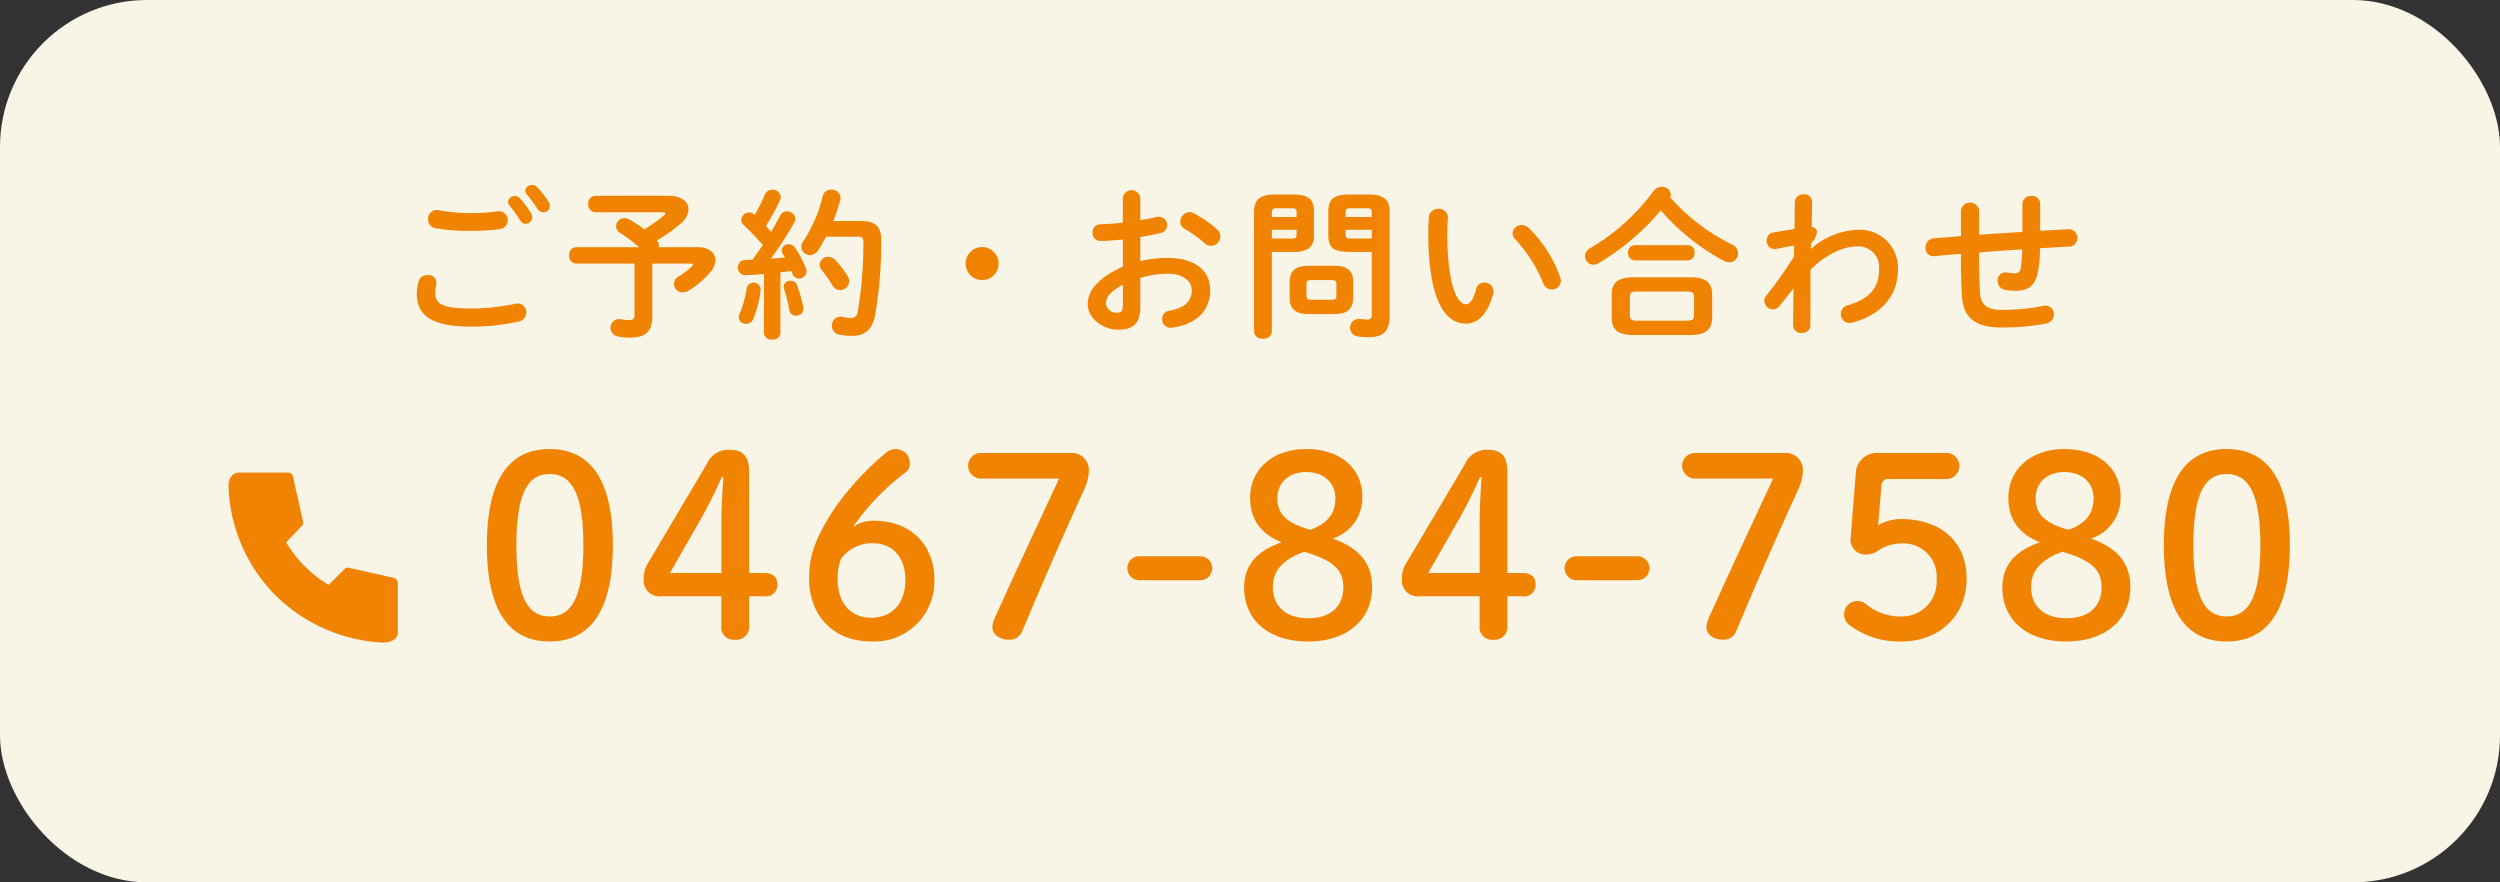
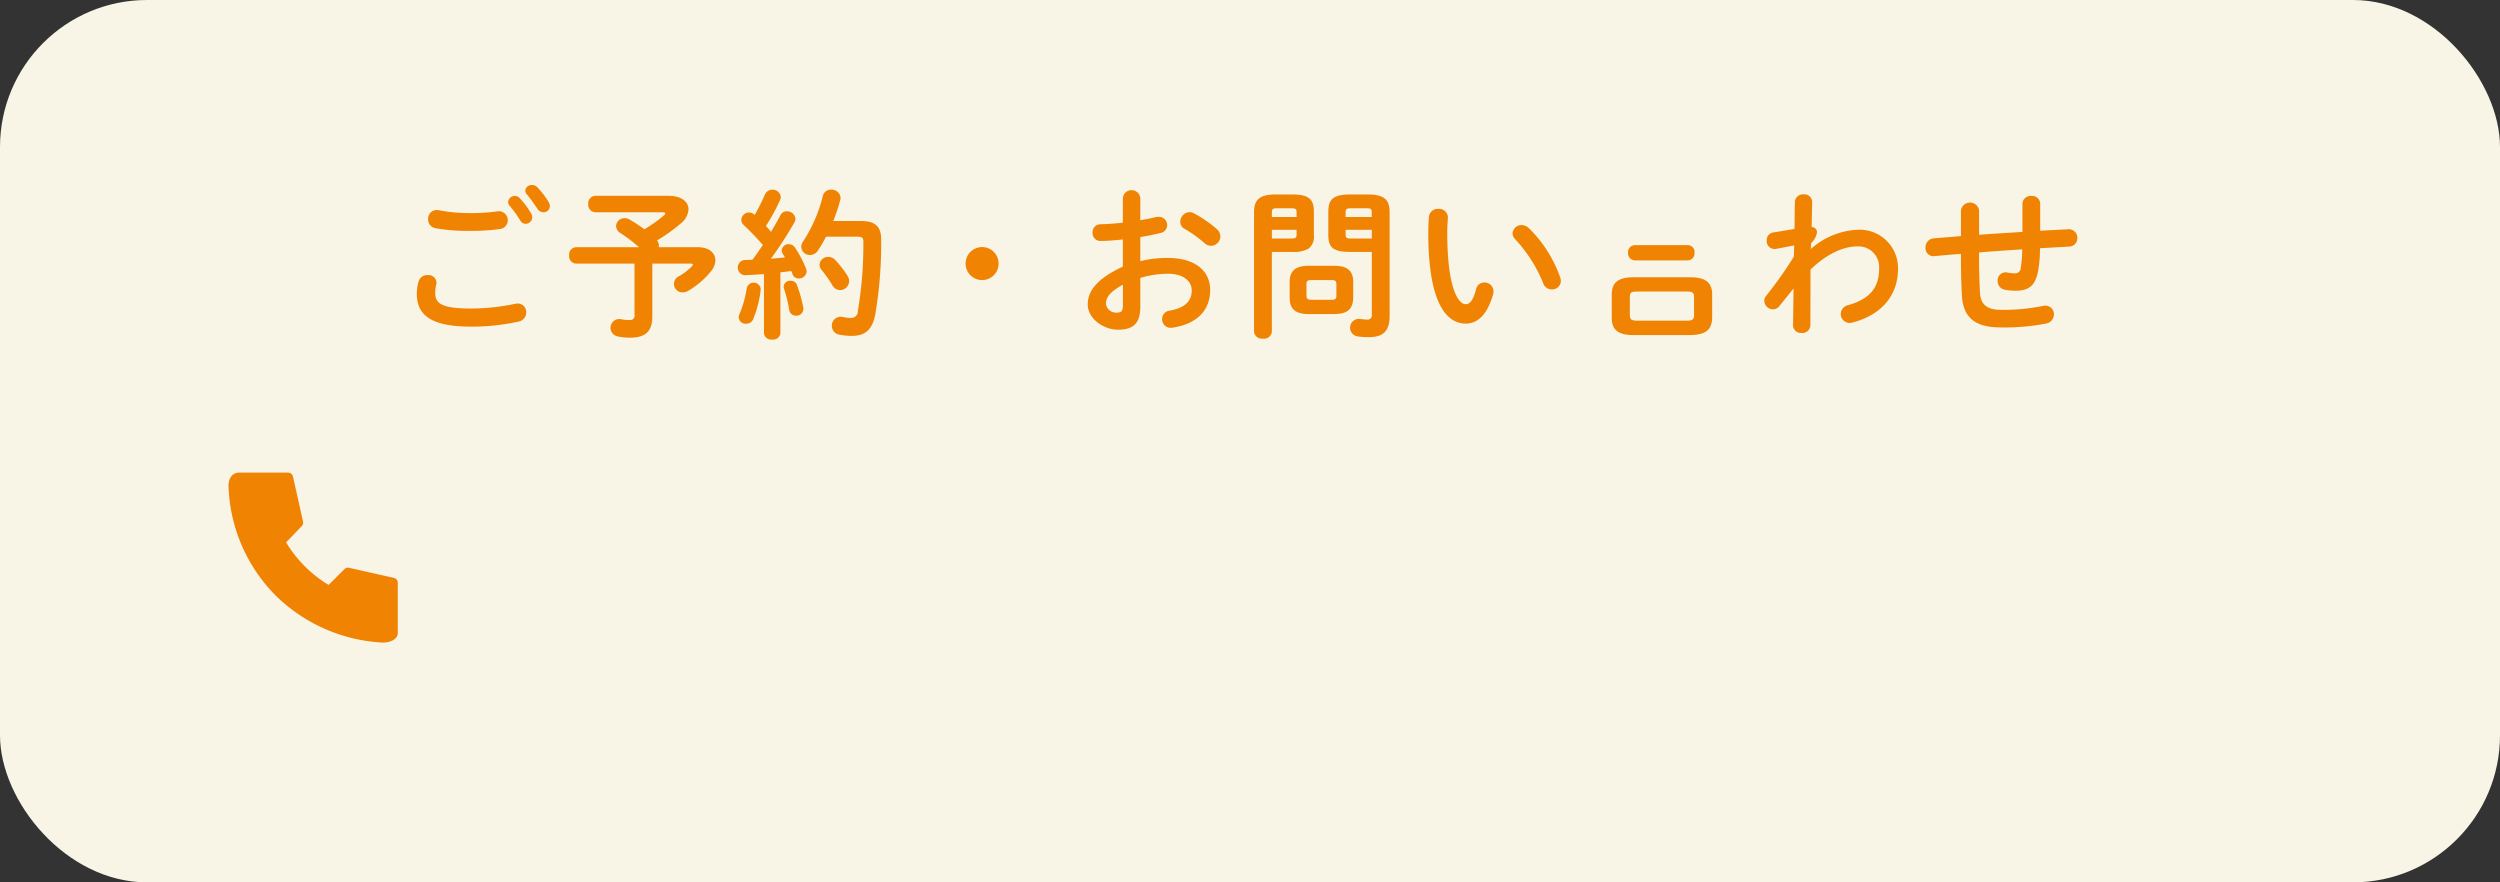
<svg xmlns="http://www.w3.org/2000/svg" id="fix_tel.svg" width="340" height="120" viewBox="0 0 340 120">
  <rect x="0" y="0" width="340" height="120" fill="#333333" stroke="none" />
  <defs>
    <style>
      .cls-1 {
        fill: #f8f4e6;
      }

      .cls-2 {
        fill: #fff;
        fill-opacity: 0;
      }

      .cls-2, .cls-3 {
        fill-rule: evenodd;
      }

      .cls-3 {
        fill: #f08301;
      }
    </style>
  </defs>
  <rect id="bg" class="cls-1" width="340" height="120" rx="20" ry="20" />
  <g id="g">
    <g id="txt">
      <g id="icn_tel01.svg">
        <path id="長方形_880" data-name="長方形 880" class="cls-2" d="M351.818,2738.68h30v30h-30v-30Z" transform="translate(-324 -2678)" />
        <path id="シェイプ_504" data-name="シェイプ 504" class="cls-3" d="M378.093,2757.27v-0.01a0.423,0.423,0,0,0,0-.05,0.537,0.537,0,0,0-.008-0.08,0.45,0.45,0,0,0-.017-0.06c-0.006-.02-0.011-0.04-0.02-0.07a0.571,0.571,0,0,0-.031-0.06,0.165,0.165,0,0,0-.029-0.05l-0.041-.06c-0.014-.01-0.026-0.03-0.041-0.04s-0.032-.03-0.049-0.05-0.032-.03-0.051-0.04l-0.06-.03a0.139,0.139,0,0,0-.054-0.03l-0.079-.03c-0.015,0-.029-0.01-0.044-0.01l-0.011-.01h0l-6.084-1.37a0.687,0.687,0,0,0-.626.18l-2.16,2.15a16.98,16.98,0,0,1-5.777-5.79l2.128-2.21a0.676,0.676,0,0,0,.174-0.62l-1.367-6.11h0l0-.01c0-.02-0.01-0.03-0.014-0.05s-0.016-.05-0.027-0.08-0.02-.03-0.03-0.05-0.021-.04-0.034-0.06a0.183,0.183,0,0,0-.044-0.05c-0.014-.02-0.025-0.03-0.04-0.05s-0.036-.03-0.055-0.05-0.029-.02-0.046-0.03a0.212,0.212,0,0,0-.064-0.04c-0.017,0-.033-0.02-0.051-0.02l-0.077-.03a0.087,0.087,0,0,1-.049-0.01,0.3,0.3,0,0,0-.094-0.01c-0.012,0-.024-0.01-0.036-0.01H356.4c-0.02,0-.04.01-0.059,0.01s-0.042,0-.063.01h-0.009a0.016,0.016,0,0,0-.017.01c-0.828.16-1.271,0.98-1.159,2.15a22.094,22.094,0,0,0,6.518,14.66,22.4,22.4,0,0,0,14.413,6.28h0.04c0.98,0,2.034-.41,2.034-1.32v-6.8h0Z" transform="translate(-324 -2678)" />
      </g>
-       <path id="_0467-84-7580" data-name="0467-84-7580" class="cls-3" d="M398.749,2739.07c-5.167,0-8.532,3.67-8.532,13.08s3.365,13.09,8.532,13.09,8.6-3.67,8.6-13.09S403.916,2739.07,398.749,2739.07Zm0,3.4c2.855,0,4.589,2.38,4.589,9.68s-1.734,9.69-4.589,9.69c-2.821,0-4.521-2.38-4.521-9.69S395.928,2742.47,398.749,2742.47Zm23.358,16.62v4.01a1.685,1.685,0,0,0,1.835,1.9,1.745,1.745,0,0,0,1.938-1.9v-4.01h2.039a1.534,1.534,0,0,0,1.8-1.6c0-1.02-.612-1.56-1.8-1.56H425.88v-13.77c0-2-.748-2.99-2.652-2.99a3.217,3.217,0,0,0-3.127,1.97l-7.818,13.19a4.11,4.11,0,0,0-.748,2.45,2.166,2.166,0,0,0,2.482,2.31h8.09Zm0-3.16h-7l4.011-7a62.554,62.554,0,0,0,3.026-6.02h0.238c-0.17,2.28-.272,4.49-0.272,6.76v6.26Zm17.885-6.26a32.637,32.637,0,0,1,7.138-7.41,1.5,1.5,0,0,0,.612-1.25,1.917,1.917,0,0,0-1.938-1.94,2.051,2.051,0,0,0-1.257.47,38.526,38.526,0,0,0-7.377,8.09c-2.345,3.78-3.127,5.92-3.127,9.05,0,5.16,3.4,8.56,8.464,8.56a8.167,8.167,0,0,0,8.566-8.39c0-4.93-3.4-8.03-8.192-8.03A4.887,4.887,0,0,0,439.992,2749.67Zm2.515,12.34c-2.821,0-4.589-1.97-4.589-5.27a7.279,7.279,0,0,1,.442-2.71,5.223,5.223,0,0,1,4.385-2.15c2.617,0,4.385,1.91,4.385,4.97C447.13,2760.01,445.362,2762.01,442.507,2762.01Zm14.758-22.4a1.741,1.741,0,0,0,0,3.47H468.04c-2.957,6.39-5.914,12.64-8.7,18.86a3.65,3.65,0,0,0-.374,1.33c0,1.09,1.088,1.73,2.278,1.73a1.816,1.816,0,0,0,1.8-1.22c2.856-6.8,5.439-12.71,8.328-19.04a6.616,6.616,0,0,0,.714-2.78,2.325,2.325,0,0,0-2.549-2.35H457.265Zm21.59,14.04a1.633,1.633,0,0,0,0,3.26h8.464a1.633,1.633,0,0,0,0-3.26h-8.464Zm19.447-1.9c-3.569,1.25-5.1,3.29-5.1,6.15,0,4.42,3.331,7.34,8.7,7.34,5.3,0,8.7-2.96,8.7-7.37,0-3.1-1.53-5.24-5.337-6.63a5.813,5.813,0,0,0,4.011-5.71c0-3.85-3.025-6.46-7.648-6.46-4.521,0-7.614,2.75-7.614,6.63C494.019,2748.59,495.413,2750.59,498.3,2751.75Zm7.308-5.99c0,1.98-.952,3.4-3.4,4.29-3.4-.92-4.487-2.28-4.487-4.29,0-2.17,1.6-3.56,3.909-3.56C504.047,2742.2,505.61,2743.66,505.61,2745.76Zm-4.215,7.28c4.147,1.22,5.3,2.62,5.3,4.79,0,2.69-1.768,4.25-4.793,4.25-2.991,0-4.793-1.6-4.793-4.25C497.112,2755.52,498.574,2754.03,501.4,2753.04Zm23.834,6.05v4.01a1.685,1.685,0,0,0,1.835,1.9,1.745,1.745,0,0,0,1.938-1.9v-4.01h2.039a1.534,1.534,0,0,0,1.8-1.6c0-1.02-.612-1.56-1.8-1.56H529v-13.77c0-2-.748-2.99-2.651-2.99a3.218,3.218,0,0,0-3.128,1.97l-7.818,13.19a4.11,4.11,0,0,0-.748,2.45,2.166,2.166,0,0,0,2.482,2.31h8.09Zm0-3.16h-7l4.011-7a62.554,62.554,0,0,0,3.026-6.02H525.5c-0.17,2.28-.272,4.49-0.272,6.76v6.26Zm13.092-2.28a1.633,1.633,0,0,0,0,3.26h8.464a1.633,1.633,0,0,0,0-3.26h-8.464Zm16.048-14.04a1.741,1.741,0,0,0,0,3.47h10.775c-2.957,6.39-5.914,12.64-8.7,18.86a3.65,3.65,0,0,0-.374,1.33c0,1.09,1.088,1.73,2.278,1.73a1.816,1.816,0,0,0,1.8-1.22c2.856-6.8,5.439-12.71,8.328-19.04a6.616,6.616,0,0,0,.714-2.78,2.325,2.325,0,0,0-2.549-2.35H554.369Zm25.5,4.52a0.937,0.937,0,0,1,1.122-.98h7.852a1.776,1.776,0,0,0,0-3.54H579.6a2.885,2.885,0,0,0-3.2,2.59l-0.714,9a2.02,2.02,0,0,0,2.209,2.21,2.967,2.967,0,0,0,1.7-.64,5.658,5.658,0,0,1,2.923-.85,4.507,4.507,0,0,1,4.861,4.89,4.722,4.722,0,0,1-4.861,5.03,7.176,7.176,0,0,1-4.759-1.7,1.872,1.872,0,0,0-1.019-.4,1.8,1.8,0,0,0-1.938,1.76,1.769,1.769,0,0,0,.748,1.53,11.253,11.253,0,0,0,7.036,2.21c5.065,0,8.872-3.4,8.872-8.56s-3.7-8.09-8.94-8.09a6.42,6.42,0,0,0-3.093.84Zm21.556,7.62c-3.569,1.25-5.1,3.29-5.1,6.15,0,4.42,3.332,7.34,8.7,7.34,5.3,0,8.7-2.96,8.7-7.37,0-3.1-1.53-5.24-5.337-6.63a5.813,5.813,0,0,0,4.011-5.71c0-3.85-3.025-6.46-7.648-6.46-4.521,0-7.614,2.75-7.614,6.63C597.141,2748.59,598.535,2750.59,601.424,2751.75Zm7.308-5.99c0,1.98-.951,3.4-3.4,4.29-3.4-.92-4.487-2.28-4.487-4.29,0-2.17,1.6-3.56,3.909-3.56C607.169,2742.2,608.732,2743.66,608.732,2745.76Zm-4.215,7.28c4.147,1.22,5.3,2.62,5.3,4.79,0,2.69-1.768,4.25-4.793,4.25-2.991,0-4.793-1.6-4.793-4.25C600.234,2755.52,601.7,2754.03,604.517,2753.04Zm22.3-13.97c-5.166,0-8.532,3.67-8.532,13.08s3.366,13.09,8.532,13.09,8.6-3.67,8.6-13.09S631.988,2739.07,626.821,2739.07Zm0,3.4c2.855,0,4.589,2.38,4.589,9.68s-1.734,9.69-4.589,9.69c-2.821,0-4.521-2.38-4.521-9.69S624,2742.47,626.821,2742.47Z" transform="translate(-324 -2678)" />
    </g>
-     <path id="ご予約_お問い合わせ" data-name="ご予約・お問い合わせ" class="cls-3" d="M393.284,2705.95a15.731,15.731,0,0,1,1.451,2,0.852,0.852,0,0,0,.748.49,0.907,0.907,0,0,0,.9-0.89,0.948,0.948,0,0,0-.154-0.52,11.4,11.4,0,0,0-1.54-2.07,0.884,0.884,0,0,0-.659-0.31,0.9,0.9,0,0,0-.924.82A0.723,0.723,0,0,0,393.284,2705.95Zm-9.612.64a1.188,1.188,0,0,0-1.452,1.23,1.2,1.2,0,0,0,.968,1.21,24.744,24.744,0,0,0,4.575.37,29.977,29.977,0,0,0,4.311-.26,1.217,1.217,0,0,0-.4-2.4,26.092,26.092,0,0,1-3.937.24A21.274,21.274,0,0,1,383.672,2706.59Zm4.377,15.83a28.964,28.964,0,0,0,6.444-.68,1.275,1.275,0,0,0,1.078-1.25,1.166,1.166,0,0,0-1.166-1.21,2.391,2.391,0,0,0-.351.04,29.667,29.667,0,0,1-6,.64c-4.113,0-4.861-.75-4.861-2.13a4.7,4.7,0,0,1,.132-1.1,1.721,1.721,0,0,0,.044-0.31,1.1,1.1,0,0,0-1.21-1.01,1.209,1.209,0,0,0-1.231.88,5.944,5.944,0,0,0-.242,1.65C380.681,2720.93,382.748,2722.42,388.049,2722.42Zm7.588-18.01a24.275,24.275,0,0,1,1.452,1.98,0.99,0.99,0,0,0,.814.48,0.86,0.86,0,0,0,.879-0.85,1.191,1.191,0,0,0-.2-0.6,11.118,11.118,0,0,0-1.517-1.96,1.008,1.008,0,0,0-.726-0.3,0.857,0.857,0,0,0-.9.77A0.756,0.756,0,0,0,395.637,2704.41Zm9.332,0.22a1.014,1.014,0,0,0-.968,1.12,1.025,1.025,0,0,0,.968,1.12h9.105c0.264,0,.4.05,0.4,0.16a0.481,0.481,0,0,1-.2.28,18,18,0,0,1-2.639,1.87,21.429,21.429,0,0,0-2.046-1.34,1.226,1.226,0,0,0-.637-0.17,1.139,1.139,0,0,0-1.166,1.07,1.164,1.164,0,0,0,.616.97,21.623,21.623,0,0,1,2.507,1.91h-8.556a0.991,0.991,0,0,0-.946,1.1,1,1,0,0,0,.946,1.13h7.94v6.92a0.6,0.6,0,0,1-.682.75,5.115,5.115,0,0,1-1.165-.11,1.19,1.19,0,0,0-.484,2.33,7.057,7.057,0,0,0,1.759.18c2.068,0,2.992-.88,2.992-2.84v-7.23h5.212c0.22,0,.308.04,0.308,0.13a0.54,0.54,0,0,1-.132.24,8.378,8.378,0,0,1-1.781,1.36,1.145,1.145,0,0,0,.55,2.18,1.4,1.4,0,0,0,.747-0.22,11.473,11.473,0,0,0,3.014-2.57,2.53,2.53,0,0,0,.66-1.56c0-.99-0.836-1.79-2.376-1.79H413.59a0.852,0.852,0,0,0,.022-0.24,1.107,1.107,0,0,0-.264-0.68,22.031,22.031,0,0,0,3.234-2.31,2.633,2.633,0,0,0,1.055-1.91c0-1.04-.967-1.85-2.7-1.85h-9.963Zm22.924,18.67a1,1,0,0,0,1.121.88,0.988,0.988,0,0,0,1.122-.88v-8.27c0.484-.04.99-0.11,1.474-0.17a2.375,2.375,0,0,1,.176.44,0.867,0.867,0,0,0,.835.57,1.032,1.032,0,0,0,1.078-.95,1.073,1.073,0,0,0-.066-0.35,14.448,14.448,0,0,0-1.518-2.9,1.007,1.007,0,0,0-.857-0.46,0.918,0.918,0,0,0-.946.83,0.89,0.89,0,0,0,.132.46c0.088,0.16.2,0.33,0.308,0.51-0.638.07-1.276,0.11-1.914,0.18a51.139,51.139,0,0,0,3.19-4.93,0.974,0.974,0,0,0,.154-0.51,1.135,1.135,0,0,0-1.166-1.01,0.962,0.962,0,0,0-.9.57c-0.352.69-.792,1.43-1.254,2.23a8.822,8.822,0,0,0-.7-0.8,26.461,26.461,0,0,0,1.936-3.56,1.023,1.023,0,0,0,.088-0.42,1.136,1.136,0,0,0-2.155-.31,27.485,27.485,0,0,1-1.386,2.78l-0.066-.05a1.048,1.048,0,0,0-1.76.73,0.983,0.983,0,0,0,.352.72,33.908,33.908,0,0,1,2.574,2.69c-0.462.68-.924,1.36-1.408,2-0.374.02-.748,0.04-1.1,0.04a1.042,1.042,0,0,0,.044,2.07c0.836-.04,1.716-0.09,2.618-0.15v8.02Zm9.435-15.24a26.588,26.588,0,0,0,.946-2.86,1.5,1.5,0,0,0,.044-0.31,1.218,1.218,0,0,0-1.276-1.1,1.123,1.123,0,0,0-1.143.88,19.831,19.831,0,0,1-2.684,6.18,1.229,1.229,0,0,0-.242.73,1.164,1.164,0,0,0,1.188,1.1,1.3,1.3,0,0,0,1.1-.64,18.607,18.607,0,0,0,1.078-1.85h4.288c0.616,0,.792.16,0.792,0.69a54.228,54.228,0,0,1-.748,9.39,0.908,0.908,0,0,1-.989.97,5.415,5.415,0,0,1-1.1-.14,1.205,1.205,0,0,0-1.452,1.21,1.223,1.223,0,0,0,1.078,1.21,8.012,8.012,0,0,0,1.628.16c1.737,0,2.771-.75,3.189-2.86a57.393,57.393,0,0,0,.814-10.25c0-1.69-.748-2.51-2.706-2.51h-3.805Zm-4.927,8.73a0.891,0.891,0,0,0-.879-0.61,0.866,0.866,0,0,0-.946.79,0.668,0.668,0,0,0,.044.28,19.94,19.94,0,0,1,.726,2.95,0.9,0.9,0,0,0,.924.73,0.943,0.943,0,0,0,.967-1.17A19.321,19.321,0,0,0,432.4,2716.79Zm-6.84.38a14.673,14.673,0,0,1-.99,3.54,1.166,1.166,0,0,0-.11.44,0.942,0.942,0,0,0,1.012.88,1.02,1.02,0,0,0,.968-0.64,15.27,15.27,0,0,0,1.012-3.96A0.96,0.96,0,0,0,425.561,2717.17Zm12.031-3.81a1.238,1.238,0,0,0-.946-0.42,1.152,1.152,0,0,0-1.187,1.06,1.117,1.117,0,0,0,.286.72,17.071,17.071,0,0,1,1.473,2.1,1.186,1.186,0,0,0,1.034.63,1.234,1.234,0,0,0,1.232-1.21,1.308,1.308,0,0,0-.22-0.72A13.187,13.187,0,0,0,437.592,2713.36Zm19.977-1.76a2.245,2.245,0,1,0,2.243,2.25A2.253,2.253,0,0,0,457.569,2711.6Zm21.516-1.36c0.99-.16,1.914-0.35,2.728-0.55a1.1,1.1,0,0,0,.923-1.08,1.121,1.121,0,0,0-1.165-1.12,1.334,1.334,0,0,0-.4.04c-0.616.16-1.342,0.29-2.09,0.42v-3.01a1.193,1.193,0,0,0-2.375,0v3.34c-1.1.13-2.155,0.2-3.035,0.22a1.064,1.064,0,0,0-1.078,1.14,1.053,1.053,0,0,0,1.078,1.13c0.88,0,1.935-.09,3.035-0.2v3.69c-3.849,1.79-4.773,3.54-4.773,5.15,0,1.91,2.134,3.43,4.113,3.43,2.046,0,3.035-.83,3.035-3.12v-3.92a13.055,13.055,0,0,1,3.783-.57c2.09,0,3.212,1.03,3.212,2.25,0,1.42-.858,2.39-3.014,2.77a1.135,1.135,0,0,0-1.011,1.14,1.162,1.162,0,0,0,1.407,1.17c3.212-.47,5.125-2.27,5.125-5.11,0-2.75-2.221-4.37-5.741-4.37a14.729,14.729,0,0,0-3.761.44v-3.28Zm-2.375,9.3c0,0.55-.066.95-0.7,0.97a1.427,1.427,0,0,1-1.606-1.14c0-.86.4-1.59,2.31-2.66v2.83Zm9.656-12.53a1.206,1.206,0,0,0-.594-0.16,1.322,1.322,0,0,0-1.254,1.3,1.1,1.1,0,0,0,.616.99,16.721,16.721,0,0,1,2.661,1.91,1.322,1.322,0,0,0,.9.38,1.294,1.294,0,0,0,1.276-1.26,1.357,1.357,0,0,0-.506-1.03A16.173,16.173,0,0,0,486.366,2707.01Zm13.4,5.25a4.04,4.04,0,0,0,2.222-.46,2.082,2.082,0,0,0,.7-1.85v-3.14c0-1.61-.572-2.36-2.925-2.36h-2.287c-2.332,0-2.926.84-2.926,2.45v16.23a1.068,1.068,0,0,0,1.21.92,1.056,1.056,0,0,0,1.21-.92v-10.87h2.793Zm-2.793-1.82v-1.19h3.365v0.66c0,0.42-.154.53-0.726,0.53h-2.639Zm3.365-2.93h-3.365v-0.64c0-.44.154-0.55,0.7-0.55h1.936c0.572,0,.726.11,0.726,0.55v0.64Zm5.147,13.2c1.561-.02,2.507-0.49,2.551-2.2v-2.16c0-1.49-.77-2.2-2.551-2.2h-3.542c-1.781,0-2.551.71-2.551,2.2v2.16c0,1.49.77,2.2,2.551,2.2h3.542Zm-3.168-1.94c-0.417,0-.638-0.11-0.638-0.55v-1.58c0-.4.133-0.55,0.638-0.55h2.794c0.506,0,.637.15,0.637,0.55v1.58c0,0.4-.131.55-0.637,0.55h-2.794Zm8.248-6.51v8.49a0.592,0.592,0,0,1-.7.71,7.569,7.569,0,0,1-.945-0.09,1.2,1.2,0,0,0-.352,2.37,9.271,9.271,0,0,0,1.627.11c1.87,0,2.794-.79,2.794-2.88V2706.9c0-1.61-.594-2.45-2.925-2.45h-2.486c-2.353,0-2.925.75-2.925,2.36v3.14c0,1.63.572,2.31,2.925,2.31h2.991Zm0-1.82h-2.837c-0.572,0-.726-0.11-0.726-0.53v-0.66h3.563v1.19Zm0-2.93H507v-0.64c0-.44.154-0.55,0.726-0.55h2.133c0.55,0,.7.11,0.7,0.55v0.64Zm7.77-.04c-0.044.57-.088,1.23-0.088,2.24,0,8.36,1.936,12.3,5.125,12.3,1.474,0,2.881-1.08,3.7-4.03a1.067,1.067,0,0,0,.044-0.37,1.21,1.21,0,0,0-1.254-1.19,1.132,1.132,0,0,0-1.121.94c-0.44,1.65-.9,2.01-1.43,2.01-0.924,0-2.485-2.03-2.485-9.73,0-.79.043-1.32,0.087-2a1.183,1.183,0,0,0-1.3-1.23A1.2,1.2,0,0,0,518.335,2707.47Zm13.593,1.56a1.436,1.436,0,0,0-.968-0.42,1.22,1.22,0,0,0-1.254,1.12,1.164,1.164,0,0,0,.374.82,19.479,19.479,0,0,1,3.8,5.98,1.211,1.211,0,0,0,1.166.83,1.179,1.179,0,0,0,1.232-1.16,2.043,2.043,0,0,0-.088-0.46A17.542,17.542,0,0,0,531.928,2709.03Zm21.956,14.54c1.716-.05,2.925-0.42,2.969-2.36v-3.14c0-1.59-.835-2.36-2.969-2.36h-7.742c-2.133,0-2.947.77-2.947,2.36v3.14c0,1.59.814,2.36,2.947,2.36h7.742Zm-7.28-1.96c-0.616-.02-0.946-0.09-0.946-0.77v-2.44c0-.57.154-0.75,0.946-0.75h6.818c0.792,0,.968.18,0.968,0.75v2.44c0,0.57-.176.77-0.968,0.77H546.6Zm4.531-16.78a0.774,0.774,0,0,0,.088-0.38,1.143,1.143,0,0,0-1.232-1.03,1.313,1.313,0,0,0-1.1.55,28.547,28.547,0,0,1-8.644,7.79,1.227,1.227,0,0,0-.681,1.07,1.169,1.169,0,0,0,1.143,1.17,1.157,1.157,0,0,0,.638-0.18,32.659,32.659,0,0,0,8.512-7.21,30.688,30.688,0,0,0,8.534,6.84,1.712,1.712,0,0,0,.792.22,1.2,1.2,0,0,0,1.187-1.21,1.352,1.352,0,0,0-.791-1.19A27.248,27.248,0,0,1,551.135,2704.83Zm2.419,8.58a0.94,0.94,0,0,0,.9-1.04,0.926,0.926,0,0,0-.9-1.03h-7.236a0.94,0.94,0,0,0-.9,1.03,0.954,0.954,0,0,0,.9,1.04h7.236Zm16.766-2.36a2.447,2.447,0,0,0,.792-1.47,0.7,0.7,0,0,0-.726-0.7l0.066-3.41a1.053,1.053,0,0,0-1.166-1.04,1.108,1.108,0,0,0-1.188,1.04l-0.044,3.67-2.925.48a1.047,1.047,0,0,0-.858,1.08,1.073,1.073,0,0,0,1.254,1.15l2.485-.47-0.044,1.52a54.182,54.182,0,0,1-3.761,5.32,1.122,1.122,0,0,0-.264.71,1.205,1.205,0,0,0,1.188,1.14,1.1,1.1,0,0,0,.88-0.46l1.913-2.38-0.066,5.02a1.063,1.063,0,0,0,1.166,1.03,1.082,1.082,0,0,0,1.188-1.03l0.022-7.59c2.155-2.09,4.421-3.15,6.378-3.15a2.814,2.814,0,0,1,2.947,3.06c0,2.64-1.363,4.11-4.2,4.93a1.252,1.252,0,0,0-1.012,1.21,1.212,1.212,0,0,0,1.231,1.21,1.584,1.584,0,0,0,.352-0.05c3.827-1.01,6.2-3.56,6.2-7.32a5.21,5.21,0,0,0-5.521-5.3,10.229,10.229,0,0,0-6.334,2.62Zm31.15-5.3a1.1,1.1,0,0,0-1.21-1.1,1.112,1.112,0,0,0-1.21,1.1v3.79c-1.957.13-3.937,0.24-5.894,0.39v-3.32a1.246,1.246,0,0,0-2.464,0v3.5c-1.231.11-2.463,0.2-3.7,0.3a1.216,1.216,0,0,0-1.121,1.26,1.086,1.086,0,0,0,1.253,1.16c1.188-.11,2.376-0.22,3.563-0.3v0.22c0,2.24.044,3.87,0.132,5.43,0.176,3.28,2.112,4.35,5.323,4.35a29.316,29.316,0,0,0,6.071-.52,1.281,1.281,0,0,0,1.121-1.24,1.176,1.176,0,0,0-1.187-1.21,1.881,1.881,0,0,0-.33.05,27.283,27.283,0,0,1-5.653.53c-1.914,0-2.771-.71-2.881-2.25-0.088-1.56-.132-3.05-0.132-5.21v-0.35c1.957-.16,3.915-0.29,5.872-0.42a15.23,15.23,0,0,1-.2,2.49,0.753,0.753,0,0,1-.836.77,4.275,4.275,0,0,1-.989-0.11,1.1,1.1,0,0,0-1.32,1.16,1.171,1.171,0,0,0,.924,1.17,7.556,7.556,0,0,0,1.518.15c1.825,0,2.705-.7,3.079-2.77a18.247,18.247,0,0,0,.242-3.01c1.319-.07,2.639-0.16,3.959-0.22a1.15,1.15,0,0,0,1.121-1.17,1.162,1.162,0,0,0-1.275-1.19c-1.254.07-2.53,0.13-3.783,0.2v-3.63Z" transform="translate(-324 -2678)" />
+     <path id="ご予約_お問い合わせ" data-name="ご予約・お問い合わせ" class="cls-3" d="M393.284,2705.95a15.731,15.731,0,0,1,1.451,2,0.852,0.852,0,0,0,.748.49,0.907,0.907,0,0,0,.9-0.89,0.948,0.948,0,0,0-.154-0.52,11.4,11.4,0,0,0-1.54-2.07,0.884,0.884,0,0,0-.659-0.31,0.9,0.9,0,0,0-.924.82A0.723,0.723,0,0,0,393.284,2705.95Zm-9.612.64a1.188,1.188,0,0,0-1.452,1.23,1.2,1.2,0,0,0,.968,1.21,24.744,24.744,0,0,0,4.575.37,29.977,29.977,0,0,0,4.311-.26,1.217,1.217,0,0,0-.4-2.4,26.092,26.092,0,0,1-3.937.24A21.274,21.274,0,0,1,383.672,2706.59Zm4.377,15.83a28.964,28.964,0,0,0,6.444-.68,1.275,1.275,0,0,0,1.078-1.25,1.166,1.166,0,0,0-1.166-1.21,2.391,2.391,0,0,0-.351.04,29.667,29.667,0,0,1-6,.64c-4.113,0-4.861-.75-4.861-2.13a4.7,4.7,0,0,1,.132-1.1,1.721,1.721,0,0,0,.044-0.31,1.1,1.1,0,0,0-1.21-1.01,1.209,1.209,0,0,0-1.231.88,5.944,5.944,0,0,0-.242,1.65C380.681,2720.93,382.748,2722.42,388.049,2722.42Zm7.588-18.01a24.275,24.275,0,0,1,1.452,1.98,0.99,0.99,0,0,0,.814.48,0.86,0.86,0,0,0,.879-0.85,1.191,1.191,0,0,0-.2-0.6,11.118,11.118,0,0,0-1.517-1.96,1.008,1.008,0,0,0-.726-0.3,0.857,0.857,0,0,0-.9.77A0.756,0.756,0,0,0,395.637,2704.41Zm9.332,0.22a1.014,1.014,0,0,0-.968,1.12,1.025,1.025,0,0,0,.968,1.12h9.105c0.264,0,.4.05,0.4,0.16a0.481,0.481,0,0,1-.2.28,18,18,0,0,1-2.639,1.87,21.429,21.429,0,0,0-2.046-1.34,1.226,1.226,0,0,0-.637-0.17,1.139,1.139,0,0,0-1.166,1.07,1.164,1.164,0,0,0,.616.97,21.623,21.623,0,0,1,2.507,1.91h-8.556a0.991,0.991,0,0,0-.946,1.1,1,1,0,0,0,.946,1.13h7.94v6.92a0.6,0.6,0,0,1-.682.75,5.115,5.115,0,0,1-1.165-.11,1.19,1.19,0,0,0-.484,2.33,7.057,7.057,0,0,0,1.759.18c2.068,0,2.992-.88,2.992-2.84v-7.23h5.212c0.22,0,.308.04,0.308,0.13a0.54,0.54,0,0,1-.132.24,8.378,8.378,0,0,1-1.781,1.36,1.145,1.145,0,0,0,.55,2.18,1.4,1.4,0,0,0,.747-0.22,11.473,11.473,0,0,0,3.014-2.57,2.53,2.53,0,0,0,.66-1.56c0-.99-0.836-1.79-2.376-1.79H413.59a0.852,0.852,0,0,0,.022-0.24,1.107,1.107,0,0,0-.264-0.68,22.031,22.031,0,0,0,3.234-2.31,2.633,2.633,0,0,0,1.055-1.91c0-1.04-.967-1.85-2.7-1.85h-9.963Zm22.924,18.67a1,1,0,0,0,1.121.88,0.988,0.988,0,0,0,1.122-.88v-8.27c0.484-.04.99-0.11,1.474-0.17a2.375,2.375,0,0,1,.176.44,0.867,0.867,0,0,0,.835.57,1.032,1.032,0,0,0,1.078-.95,1.073,1.073,0,0,0-.066-0.35,14.448,14.448,0,0,0-1.518-2.9,1.007,1.007,0,0,0-.857-0.46,0.918,0.918,0,0,0-.946.83,0.89,0.89,0,0,0,.132.46c0.088,0.16.2,0.33,0.308,0.51-0.638.07-1.276,0.11-1.914,0.18a51.139,51.139,0,0,0,3.19-4.93,0.974,0.974,0,0,0,.154-0.51,1.135,1.135,0,0,0-1.166-1.01,0.962,0.962,0,0,0-.9.57c-0.352.69-.792,1.43-1.254,2.23a8.822,8.822,0,0,0-.7-0.8,26.461,26.461,0,0,0,1.936-3.56,1.023,1.023,0,0,0,.088-0.42,1.136,1.136,0,0,0-2.155-.31,27.485,27.485,0,0,1-1.386,2.78l-0.066-.05a1.048,1.048,0,0,0-1.76.73,0.983,0.983,0,0,0,.352.72,33.908,33.908,0,0,1,2.574,2.69c-0.462.68-.924,1.36-1.408,2-0.374.02-.748,0.04-1.1,0.04a1.042,1.042,0,0,0,.044,2.07c0.836-.04,1.716-0.09,2.618-0.15v8.02Zm9.435-15.24a26.588,26.588,0,0,0,.946-2.86,1.5,1.5,0,0,0,.044-0.31,1.218,1.218,0,0,0-1.276-1.1,1.123,1.123,0,0,0-1.143.88,19.831,19.831,0,0,1-2.684,6.18,1.229,1.229,0,0,0-.242.73,1.164,1.164,0,0,0,1.188,1.1,1.3,1.3,0,0,0,1.1-.64,18.607,18.607,0,0,0,1.078-1.85h4.288c0.616,0,.792.16,0.792,0.69a54.228,54.228,0,0,1-.748,9.39,0.908,0.908,0,0,1-.989.97,5.415,5.415,0,0,1-1.1-.14,1.205,1.205,0,0,0-1.452,1.21,1.223,1.223,0,0,0,1.078,1.21,8.012,8.012,0,0,0,1.628.16c1.737,0,2.771-.75,3.189-2.86a57.393,57.393,0,0,0,.814-10.25c0-1.69-.748-2.51-2.706-2.51h-3.805Zm-4.927,8.73a0.891,0.891,0,0,0-.879-0.61,0.866,0.866,0,0,0-.946.79,0.668,0.668,0,0,0,.044.28,19.94,19.94,0,0,1,.726,2.95,0.9,0.9,0,0,0,.924.73,0.943,0.943,0,0,0,.967-1.17A19.321,19.321,0,0,0,432.4,2716.79Zm-6.84.38a14.673,14.673,0,0,1-.99,3.54,1.166,1.166,0,0,0-.11.44,0.942,0.942,0,0,0,1.012.88,1.02,1.02,0,0,0,.968-0.64,15.27,15.27,0,0,0,1.012-3.96A0.96,0.96,0,0,0,425.561,2717.17Zm12.031-3.81a1.238,1.238,0,0,0-.946-0.42,1.152,1.152,0,0,0-1.187,1.06,1.117,1.117,0,0,0,.286.72,17.071,17.071,0,0,1,1.473,2.1,1.186,1.186,0,0,0,1.034.63,1.234,1.234,0,0,0,1.232-1.21,1.308,1.308,0,0,0-.22-0.72A13.187,13.187,0,0,0,437.592,2713.36Zm19.977-1.76a2.245,2.245,0,1,0,2.243,2.25A2.253,2.253,0,0,0,457.569,2711.6Zm21.516-1.36c0.99-.16,1.914-0.35,2.728-0.55a1.1,1.1,0,0,0,.923-1.08,1.121,1.121,0,0,0-1.165-1.12,1.334,1.334,0,0,0-.4.04c-0.616.16-1.342,0.29-2.09,0.42v-3.01a1.193,1.193,0,0,0-2.375,0v3.34c-1.1.13-2.155,0.2-3.035,0.22a1.064,1.064,0,0,0-1.078,1.14,1.053,1.053,0,0,0,1.078,1.13c0.88,0,1.935-.09,3.035-0.2v3.69c-3.849,1.79-4.773,3.54-4.773,5.15,0,1.91,2.134,3.43,4.113,3.43,2.046,0,3.035-.83,3.035-3.12v-3.92a13.055,13.055,0,0,1,3.783-.57c2.09,0,3.212,1.03,3.212,2.25,0,1.42-.858,2.39-3.014,2.77a1.135,1.135,0,0,0-1.011,1.14,1.162,1.162,0,0,0,1.407,1.17c3.212-.47,5.125-2.27,5.125-5.11,0-2.75-2.221-4.37-5.741-4.37a14.729,14.729,0,0,0-3.761.44v-3.28Zm-2.375,9.3c0,0.55-.066.95-0.7,0.97a1.427,1.427,0,0,1-1.606-1.14c0-.86.4-1.59,2.31-2.66v2.83Zm9.656-12.53a1.206,1.206,0,0,0-.594-0.16,1.322,1.322,0,0,0-1.254,1.3,1.1,1.1,0,0,0,.616.99,16.721,16.721,0,0,1,2.661,1.91,1.322,1.322,0,0,0,.9.38,1.294,1.294,0,0,0,1.276-1.26,1.357,1.357,0,0,0-.506-1.03A16.173,16.173,0,0,0,486.366,2707.01Zm13.4,5.25a4.04,4.04,0,0,0,2.222-.46,2.082,2.082,0,0,0,.7-1.85v-3.14c0-1.61-.572-2.36-2.925-2.36h-2.287c-2.332,0-2.926.84-2.926,2.45v16.23a1.068,1.068,0,0,0,1.21.92,1.056,1.056,0,0,0,1.21-.92v-10.87h2.793Zm-2.793-1.82v-1.19h3.365v0.66c0,0.42-.154.53-0.726,0.53h-2.639Zm3.365-2.93h-3.365v-0.64c0-.44.154-0.55,0.7-0.55h1.936c0.572,0,.726.11,0.726,0.55v0.64Zm5.147,13.2c1.561-.02,2.507-0.49,2.551-2.2v-2.16c0-1.49-.77-2.2-2.551-2.2h-3.542c-1.781,0-2.551.71-2.551,2.2v2.16c0,1.49.77,2.2,2.551,2.2h3.542Zm-3.168-1.94c-0.417,0-.638-0.11-0.638-0.55v-1.58c0-.4.133-0.55,0.638-0.55h2.794c0.506,0,.637.15,0.637,0.55v1.58c0,0.4-.131.55-0.637,0.55h-2.794Zm8.248-6.51v8.49a0.592,0.592,0,0,1-.7.71,7.569,7.569,0,0,1-.945-0.09,1.2,1.2,0,0,0-.352,2.37,9.271,9.271,0,0,0,1.627.11c1.87,0,2.794-.79,2.794-2.88V2706.9c0-1.61-.594-2.45-2.925-2.45h-2.486c-2.353,0-2.925.75-2.925,2.36v3.14c0,1.63.572,2.31,2.925,2.31h2.991Zm0-1.82h-2.837c-0.572,0-.726-0.11-0.726-0.53v-0.66h3.563v1.19Zm0-2.93H507v-0.64c0-.44.154-0.55,0.726-0.55h2.133c0.55,0,.7.11,0.7,0.55v0.64Zm7.77-.04c-0.044.57-.088,1.23-0.088,2.24,0,8.36,1.936,12.3,5.125,12.3,1.474,0,2.881-1.08,3.7-4.03a1.067,1.067,0,0,0,.044-0.37,1.21,1.21,0,0,0-1.254-1.19,1.132,1.132,0,0,0-1.121.94c-0.44,1.65-.9,2.01-1.43,2.01-0.924,0-2.485-2.03-2.485-9.73,0-.79.043-1.32,0.087-2a1.183,1.183,0,0,0-1.3-1.23A1.2,1.2,0,0,0,518.335,2707.47Zm13.593,1.56a1.436,1.436,0,0,0-.968-0.42,1.22,1.22,0,0,0-1.254,1.12,1.164,1.164,0,0,0,.374.82,19.479,19.479,0,0,1,3.8,5.98,1.211,1.211,0,0,0,1.166.83,1.179,1.179,0,0,0,1.232-1.16,2.043,2.043,0,0,0-.088-0.46A17.542,17.542,0,0,0,531.928,2709.03Zm21.956,14.54c1.716-.05,2.925-0.42,2.969-2.36v-3.14c0-1.59-.835-2.36-2.969-2.36h-7.742c-2.133,0-2.947.77-2.947,2.36v3.14c0,1.59.814,2.36,2.947,2.36h7.742Zm-7.28-1.96c-0.616-.02-0.946-0.09-0.946-0.77v-2.44c0-.57.154-0.75,0.946-0.75h6.818c0.792,0,.968.18,0.968,0.75v2.44c0,0.57-.176.77-0.968,0.77H546.6Zm4.531-16.78A27.248,27.248,0,0,1,551.135,2704.83Zm2.419,8.58a0.94,0.94,0,0,0,.9-1.04,0.926,0.926,0,0,0-.9-1.03h-7.236a0.94,0.94,0,0,0-.9,1.03,0.954,0.954,0,0,0,.9,1.04h7.236Zm16.766-2.36a2.447,2.447,0,0,0,.792-1.47,0.7,0.7,0,0,0-.726-0.7l0.066-3.41a1.053,1.053,0,0,0-1.166-1.04,1.108,1.108,0,0,0-1.188,1.04l-0.044,3.67-2.925.48a1.047,1.047,0,0,0-.858,1.08,1.073,1.073,0,0,0,1.254,1.15l2.485-.47-0.044,1.52a54.182,54.182,0,0,1-3.761,5.32,1.122,1.122,0,0,0-.264.71,1.205,1.205,0,0,0,1.188,1.14,1.1,1.1,0,0,0,.88-0.46l1.913-2.38-0.066,5.02a1.063,1.063,0,0,0,1.166,1.03,1.082,1.082,0,0,0,1.188-1.03l0.022-7.59c2.155-2.09,4.421-3.15,6.378-3.15a2.814,2.814,0,0,1,2.947,3.06c0,2.64-1.363,4.11-4.2,4.93a1.252,1.252,0,0,0-1.012,1.21,1.212,1.212,0,0,0,1.231,1.21,1.584,1.584,0,0,0,.352-0.05c3.827-1.01,6.2-3.56,6.2-7.32a5.21,5.21,0,0,0-5.521-5.3,10.229,10.229,0,0,0-6.334,2.62Zm31.15-5.3a1.1,1.1,0,0,0-1.21-1.1,1.112,1.112,0,0,0-1.21,1.1v3.79c-1.957.13-3.937,0.24-5.894,0.39v-3.32a1.246,1.246,0,0,0-2.464,0v3.5c-1.231.11-2.463,0.2-3.7,0.3a1.216,1.216,0,0,0-1.121,1.26,1.086,1.086,0,0,0,1.253,1.16c1.188-.11,2.376-0.22,3.563-0.3v0.22c0,2.24.044,3.87,0.132,5.43,0.176,3.28,2.112,4.35,5.323,4.35a29.316,29.316,0,0,0,6.071-.52,1.281,1.281,0,0,0,1.121-1.24,1.176,1.176,0,0,0-1.187-1.21,1.881,1.881,0,0,0-.33.05,27.283,27.283,0,0,1-5.653.53c-1.914,0-2.771-.71-2.881-2.25-0.088-1.56-.132-3.05-0.132-5.21v-0.35c1.957-.16,3.915-0.29,5.872-0.42a15.23,15.23,0,0,1-.2,2.49,0.753,0.753,0,0,1-.836.77,4.275,4.275,0,0,1-.989-0.11,1.1,1.1,0,0,0-1.32,1.16,1.171,1.171,0,0,0,.924,1.17,7.556,7.556,0,0,0,1.518.15c1.825,0,2.705-.7,3.079-2.77a18.247,18.247,0,0,0,.242-3.01c1.319-.07,2.639-0.16,3.959-0.22a1.15,1.15,0,0,0,1.121-1.17,1.162,1.162,0,0,0-1.275-1.19c-1.254.07-2.53,0.13-3.783,0.2v-3.63Z" transform="translate(-324 -2678)" />
  </g>
</svg>